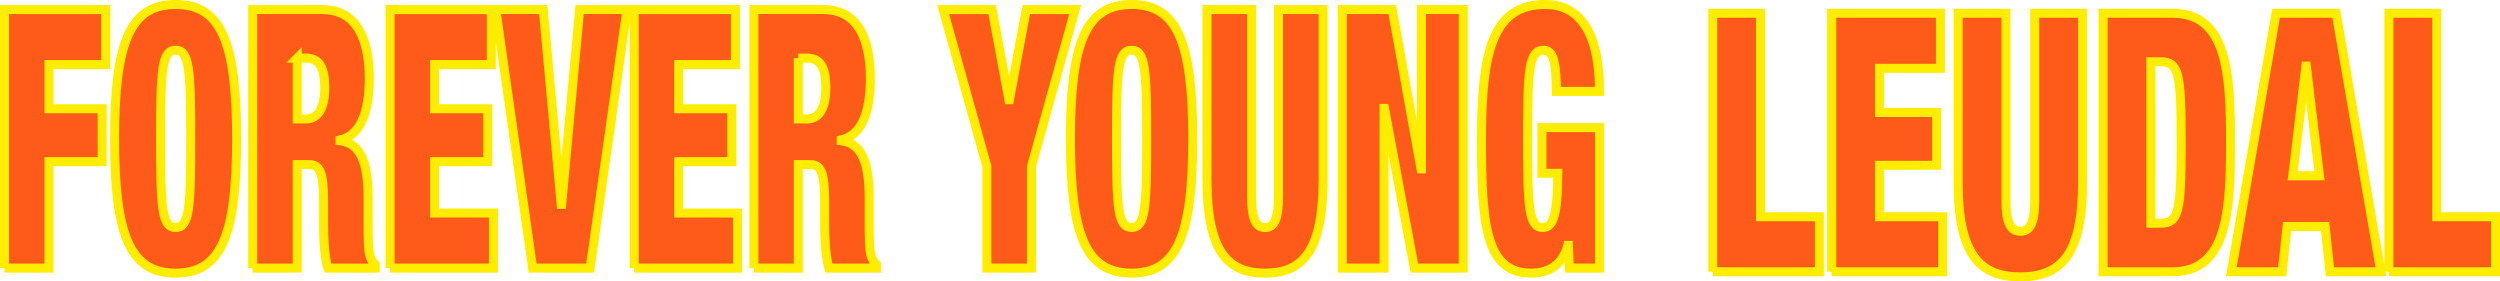
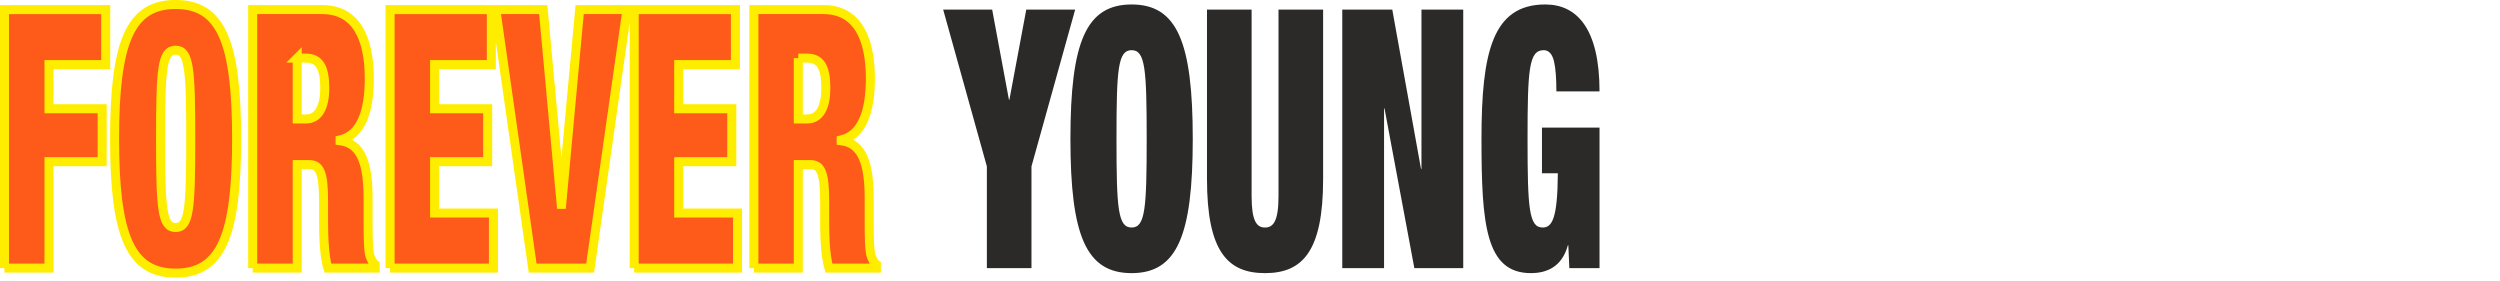
<svg xmlns="http://www.w3.org/2000/svg" xml:space="preserve" width="276.857mm" height="31.157mm" version="1.1" style="shape-rendering:geometricPrecision; text-rendering:geometricPrecision; image-rendering:optimizeQuality; fill-rule:evenodd; clip-rule:evenodd" viewBox="0 0 27405 3084">
  <defs>
    <style type="text/css">
   
    .str0 {stroke:#FFED00;stroke-width:98.986}
    .fil0 {fill:#2B2A29}
    .fil1 {fill:#FE5A19}
   
  </style>
  </defs>
  <g id="Laag_x0020_1">
-     <path class="fil0" d="M49 2939l488 0 0 -1167 583 0 0 -580 -583 0 0 -484 622 0 0 -603 -1110 0 0 2834zm1207 -1417c0,1060 171,1472 669,1472 499,0 669,-412 669,-1472 0,-1060 -170,-1473 -669,-1473 -498,0 -669,413 -669,1473zm504 0c0,-766 16,-972 165,-972 150,0 166,206 166,972 0,766 -16,972 -166,972 -149,0 -165,-206 -165,-972zm1010 1417l488 0 0 -1135 129 0c118,0 160,83 160,404l0 191c0,119 0,389 47,540l519 0 0 -40c-31,-24 -42,-56 -55,-87 -23,-56 -23,-246 -23,-393l0 -242c0,-377 -71,-604 -307,-635l0 -8c223,-52 320,-298 320,-675 0,-436 -142,-754 -515,-754l-763 0 0 2834zm488 -2302l94 0c147,0 208,99 208,329 0,203 -66,338 -205,338l-97 0 0 -667zm1018 2302l1133 0 0 -604 -645 0 0 -563 582 0 0 -580 -582 0 0 -484 622 0 0 -603 -1110 0 0 2834zm1563 0l630 0 404 -2834 -519 0 -197 2135 -5 0 -197 -2135 -520 0 404 2834zm1113 0l1133 0 0 -604 -645 0 0 -563 582 0 0 -580 -582 0 0 -484 622 0 0 -603 -1110 0 0 2834zm1312 0l487 0 0 -1135 129 0c118,0 160,83 160,404l0 191c0,119 0,389 47,540l520 0 0 -40c-32,-24 -42,-56 -55,-87 -24,-56 -24,-246 -24,-393l0 -242c0,-377 -71,-604 -307,-635l0 -8c223,-52 320,-298 320,-675 0,-436 -142,-754 -514,-754l-763 0 0 2834zm487 -2302l95 0c147,0 207,99 207,329 0,203 -65,338 -204,338l-98 0 0 -667z" />
    <path class="fil0" d="M10818 2939l489 0 0 -1115 479 -1719 -536 0 -185 988 -5 0 -184 -988 -537 0 479 1719 0 1115zm916 -1417c0,1060 171,1472 671,1472 499,0 670,-412 670,-1472 0,-1060 -171,-1473 -670,-1473 -500,0 -671,413 -671,1473zm505 0c0,-766 16,-972 166,-972 149,0 165,206 165,972 0,766 -16,972 -165,972 -150,0 -166,-206 -166,-972zm992 -1417l0 1857c0,794 226,1032 636,1032 411,0 637,-238 637,-1032l0 -1857 -489 0 0 2044c0,274 -56,345 -148,345 -92,0 -147,-71 -147,-345l0 -2044 -489 0zm1483 2834l458 0 0 -1750 5 0 327 1750 536 0 0 -2834 -458 0 0 1746 -5 0 -315 -1746 -548 0 0 2834zm2189 -1040l174 0c-3,496 -63,595 -166,595 -150,0 -166,-206 -166,-972 0,-766 16,-972 177,-972 57,0 94,43 113,123 18,75 26,186 26,329l473 0c0,-687 -247,-953 -594,-953 -579,0 -700,524 -700,1473 0,937 45,1472 542,1472 166,0 339,-63 405,-305l5 0 11 250 331 0 0 -1540 -631 0 0 500z" />
-     <path class="fil0" d="M18775 2979l1169 0 0 -603 -645 0 0 -2231 -524 0 0 2834zm1304 0l1217 0 0 -603 -693 0 0 -564 626 0 0 -579 -626 0 0 -484 668 0 0 -604 -1192 0 0 2834zm1386 -2834l0 1858c0,794 243,1032 682,1032 440,0 682,-238 682,-1032l0 -1858 -524 0 0 2044c0,274 -59,346 -158,346 -99,0 -158,-72 -158,-346l0 -2044 -524 0zm2113 532l104 0c203,0 228,119 228,885 0,766 -25,885 -228,885l-104 0 0 -1770zm-524 2302l761 0c605,0 636,-675 636,-1417 0,-742 -31,-1417 -636,-1417l-761 0 0 2834zm1406 0l558 0 53 -496 417 0 53 496 558 0 -490 -2834 -659 0 -490 2834zm966 -1052l-293 0 144 -1202 5 0 144 1202zm761 1052l1169 0 0 -603 -645 0 0 -2231 -524 0 0 2834z" />
    <path class="fil1 str0" d="M49 2939l488 0 0 -1167 583 0 0 -580 -583 0 0 -484 622 0 0 -603 -1110 0 0 2834zm1207 -1417c0,1060 171,1472 669,1472 499,0 669,-412 669,-1472 0,-1060 -170,-1473 -669,-1473 -498,0 -669,413 -669,1473zm504 0c0,-766 16,-972 165,-972 150,0 166,206 166,972 0,766 -16,972 -166,972 -149,0 -165,-206 -165,-972zm1010 1417l488 0 0 -1135 129 0c118,0 160,83 160,404l0 191c0,119 0,389 47,540l519 0 0 -40c-31,-24 -42,-56 -55,-87 -23,-56 -23,-246 -23,-393l0 -242c0,-377 -71,-604 -307,-635l0 -8c223,-52 320,-298 320,-675 0,-436 -142,-754 -515,-754l-763 0 0 2834zm488 -2302l94 0c147,0 208,99 208,329 0,203 -66,338 -205,338l-97 0 0 -667zm1018 2302l1133 0 0 -604 -645 0 0 -563 582 0 0 -580 -582 0 0 -484 622 0 0 -603 -1110 0 0 2834zm1563 0l630 0 404 -2834 -519 0 -197 2135 -5 0 -197 -2135 -520 0 404 2834zm1113 0l1133 0 0 -604 -645 0 0 -563 582 0 0 -580 -582 0 0 -484 622 0 0 -603 -1110 0 0 2834zm1312 0l487 0 0 -1135 129 0c118,0 160,83 160,404l0 191c0,119 0,389 47,540l520 0 0 -40c-32,-24 -42,-56 -55,-87 -24,-56 -24,-246 -24,-393l0 -242c0,-377 -71,-604 -307,-635l0 -8c223,-52 320,-298 320,-675 0,-436 -142,-754 -514,-754l-763 0 0 2834zm487 -2302l95 0c147,0 207,99 207,329 0,203 -65,338 -204,338l-98 0 0 -667z" />
-     <path class="fil1 str0" d="M10818 2939l489 0 0 -1115 479 -1719 -536 0 -185 988 -5 0 -184 -988 -537 0 479 1719 0 1115zm916 -1417c0,1060 171,1472 671,1472 499,0 670,-412 670,-1472 0,-1060 -171,-1473 -670,-1473 -500,0 -671,413 -671,1473zm505 0c0,-766 16,-972 166,-972 149,0 165,206 165,972 0,766 -16,972 -165,972 -150,0 -166,-206 -166,-972zm992 -1417l0 1857c0,794 226,1032 636,1032 411,0 637,-238 637,-1032l0 -1857 -489 0 0 2044c0,274 -56,345 -148,345 -92,0 -147,-71 -147,-345l0 -2044 -489 0zm1483 2834l458 0 0 -1750 5 0 327 1750 536 0 0 -2834 -458 0 0 1746 -5 0 -315 -1746 -548 0 0 2834zm2189 -1040l174 0c-3,496 -63,595 -166,595 -150,0 -166,-206 -166,-972 0,-766 16,-972 177,-972 57,0 94,43 113,123 18,75 26,186 26,329l473 0c0,-687 -247,-953 -594,-953 -579,0 -700,524 -700,1473 0,937 45,1472 542,1472 166,0 339,-63 405,-305l5 0 11 250 331 0 0 -1540 -631 0 0 500z" />
-     <path class="fil1 str0" d="M18775 2979l1169 0 0 -603 -645 0 0 -2231 -524 0 0 2834zm1304 0l1217 0 0 -603 -693 0 0 -564 626 0 0 -579 -626 0 0 -484 668 0 0 -604 -1192 0 0 2834zm1386 -2834l0 1858c0,794 243,1032 682,1032 440,0 682,-238 682,-1032l0 -1858 -524 0 0 2044c0,274 -59,346 -158,346 -99,0 -158,-72 -158,-346l0 -2044 -524 0zm2113 532l104 0c203,0 228,119 228,885 0,766 -25,885 -228,885l-104 0 0 -1770zm-524 2302l761 0c605,0 636,-675 636,-1417 0,-742 -31,-1417 -636,-1417l-761 0 0 2834zm1406 0l558 0 53 -496 417 0 53 496 558 0 -490 -2834 -659 0 -490 2834zm966 -1052l-293 0 144 -1202 5 0 144 1202zm761 1052l1169 0 0 -603 -645 0 0 -2231 -524 0 0 2834z" />
  </g>
</svg>